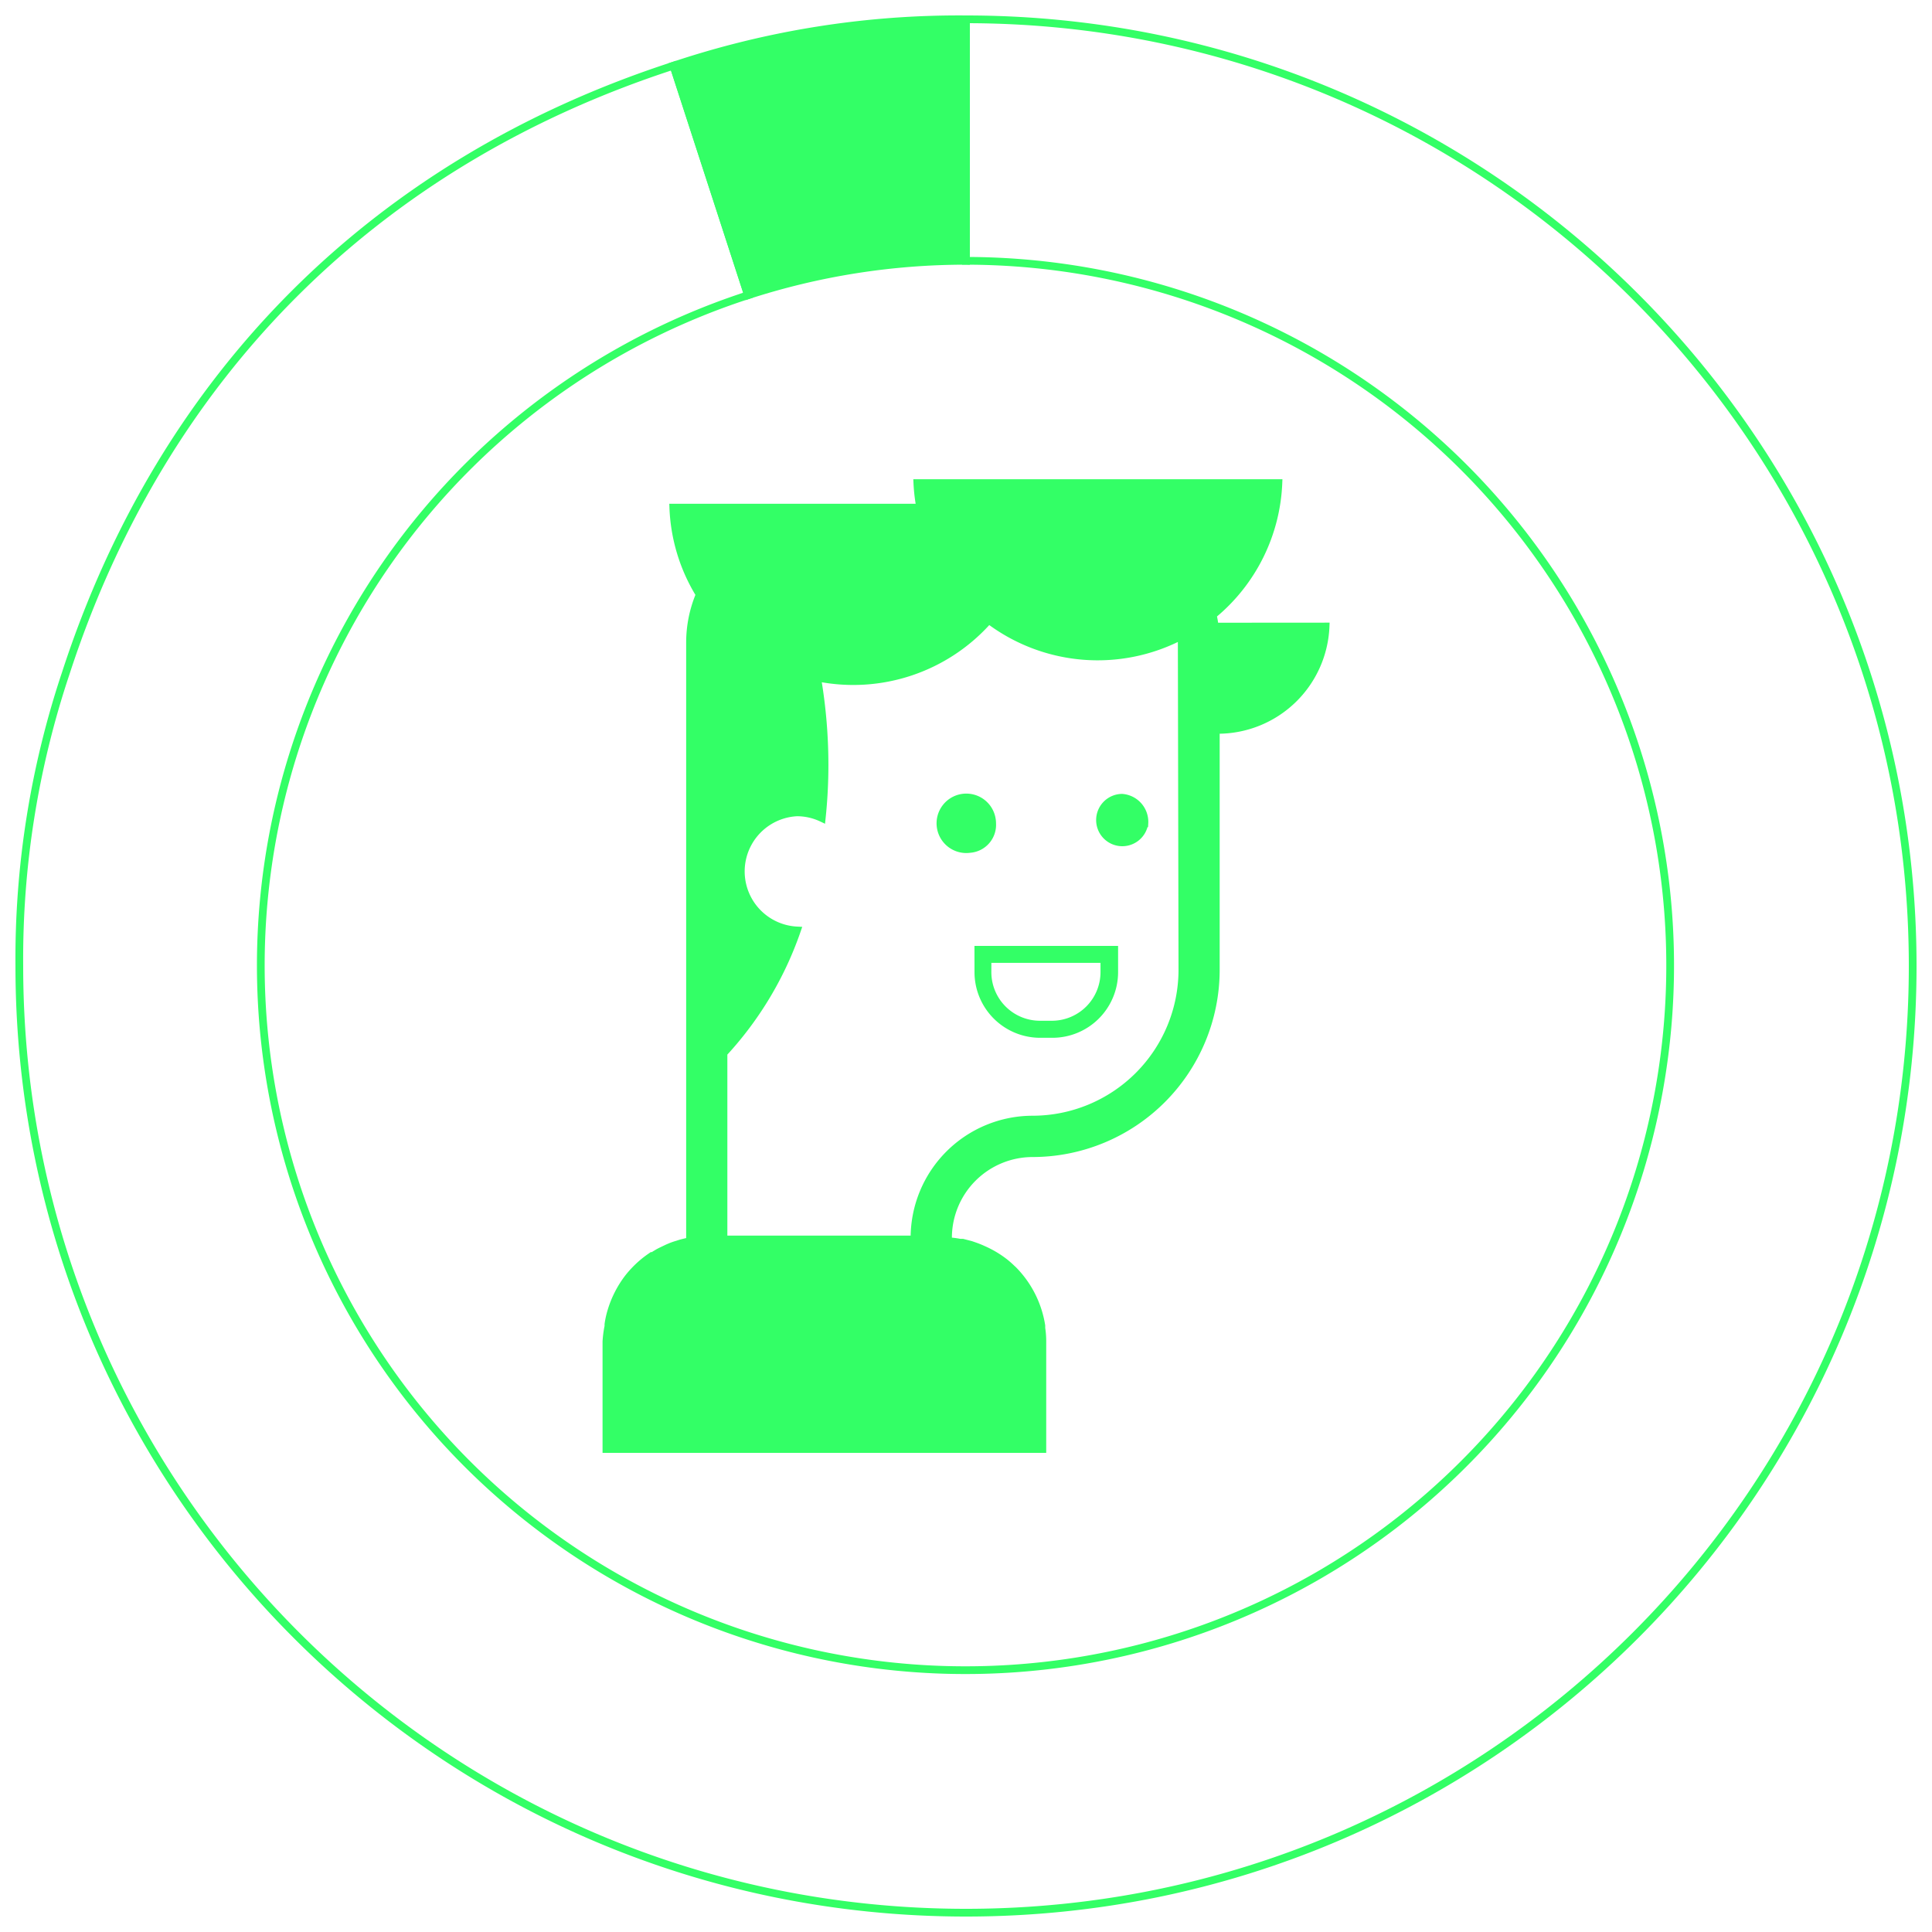
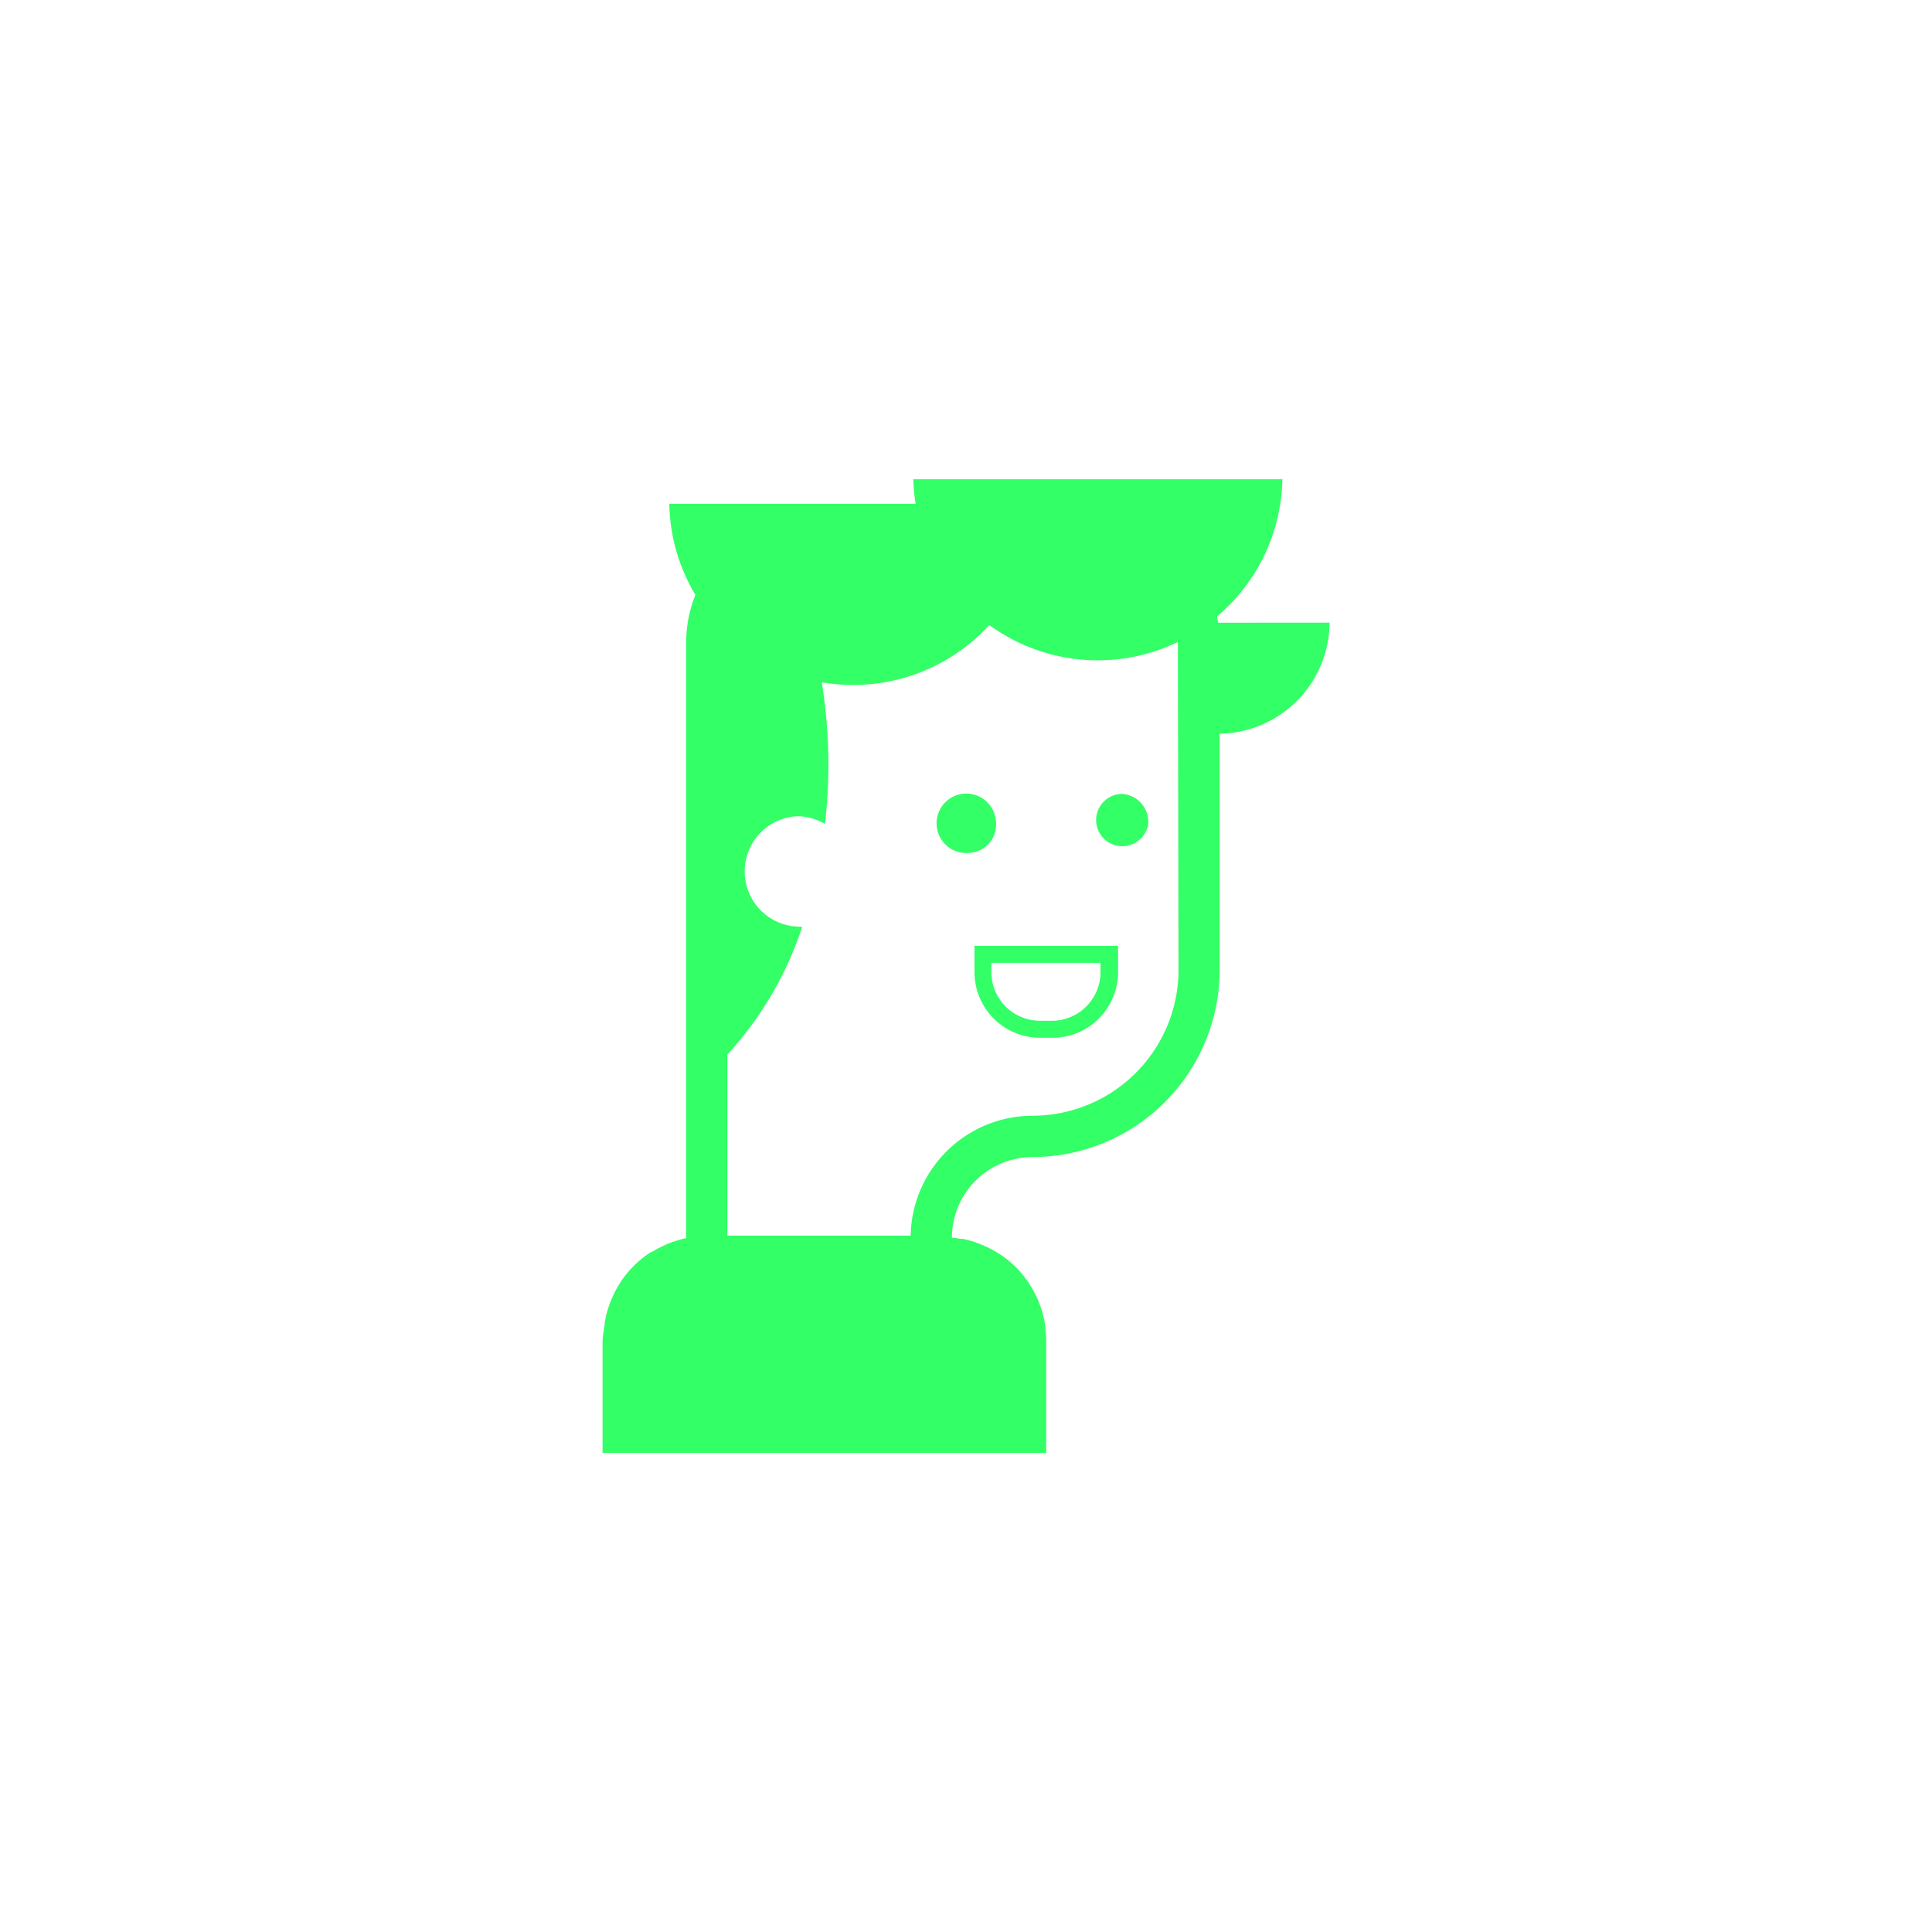
<svg xmlns="http://www.w3.org/2000/svg" width="500" height="500" viewBox="0 0 500 500">
  <path d="M314.37,162.16h0a25.4,25.4,0,0,0-.52-3,46.65,46.65,0,0,0,17-34.14H237.41a45.27,45.27,0,0,0,.75,6.35H174.25a46.18,46.18,0,0,0,6.84,22.5,32,32,0,0,0-2.51,12.35v155c-.87.18-1.7.38-2.54.61l-.69.23a18,18,0,0,0-1.79.61l-.75.32-1.68.8-.63.32c-.64.38-1.27.75-1.9,1.18h-.23a26,26,0,0,0-4.07,3.47h0c-.58.6-1.16,1.27-1.68,1.93h0a26.89,26.89,0,0,0-4.41,8.64h0a22.2,22.2,0,0,0-.75,3.42v.49a27.74,27.74,0,0,0-.52,3.95V375H269.76V347.18a22.39,22.39,0,0,0-.26-3.46v-.63a26.37,26.37,0,0,0-7.29-14.43l-.35-.32A23.92,23.92,0,0,0,260,326.7l-.38-.29a26,26,0,0,0-4.9-2.89l-.64-.29c-.66-.29-1.33-.55-2-.78l-.84-.29-2.13-.55h-.69a21.75,21.75,0,0,0-2.89-.37h-.18v-.9a21.91,21.91,0,0,1,21.9-21.9,47.47,47.47,0,0,0,47.4-47.39V188.89h.55a27.91,27.91,0,0,0,27.86-26.75ZM306,251a38.8,38.8,0,0,1-38.75,38.75,30.61,30.61,0,0,0-30.58,30.56v.46H187.24V272.54a90,90,0,0,0,19-31.74,15.3,15.3,0,0,1,0-30.56,15.06,15.06,0,0,1,6.43,1.44,130.68,130.68,0,0,0,.72-13.7,134.35,134.35,0,0,0-1.93-22.66,46.7,46.7,0,0,0,44.43-14.9,46.71,46.71,0,0,0,49.94,4.1v1.7Zm-52.8.58a16,16,0,0,0,15.95,16h3.21a16,16,0,0,0,16-16v-5.78H253.19Zm2.37-3.39h30.24v3.39a13.59,13.59,0,0,1-13.45,13.59h-3.21a13.59,13.59,0,0,1-13.59-13.59h0ZM251,219.7a6.69,6.69,0,1,1,5.7-7.55,5.62,5.62,0,0,1,.07.92A6.25,6.25,0,0,1,251,219.7Zm45.16-6.63a5.77,5.77,0,1,1-5.78-6.61A6.26,6.26,0,0,1,296.17,213.07Z" fill="#3f6" stroke="#3f6" stroke-miterlimit="10" stroke-width="2" />
-   <path d="M250,67.5V5a233,233,0,0,0-75.71,12l19.3,59.41A182.32,182.32,0,0,1,250,67.5Z" fill="#3f6" stroke="#3f6" stroke-miterlimit="10" stroke-width="2" />
-   <path d="M250,5V67.5a182.37,182.37,0,1,1-56.41,8.9L174.29,17C97.08,42.08,42.08,97.08,17,174.29A233,233,0,0,0,5,250C5,385.31,114.69,495,250,495S495,385.31,495,250,385.31,5,250,5Z" fill="none" stroke="#3f6" stroke-miterlimit="10" stroke-width="2" />
</svg>